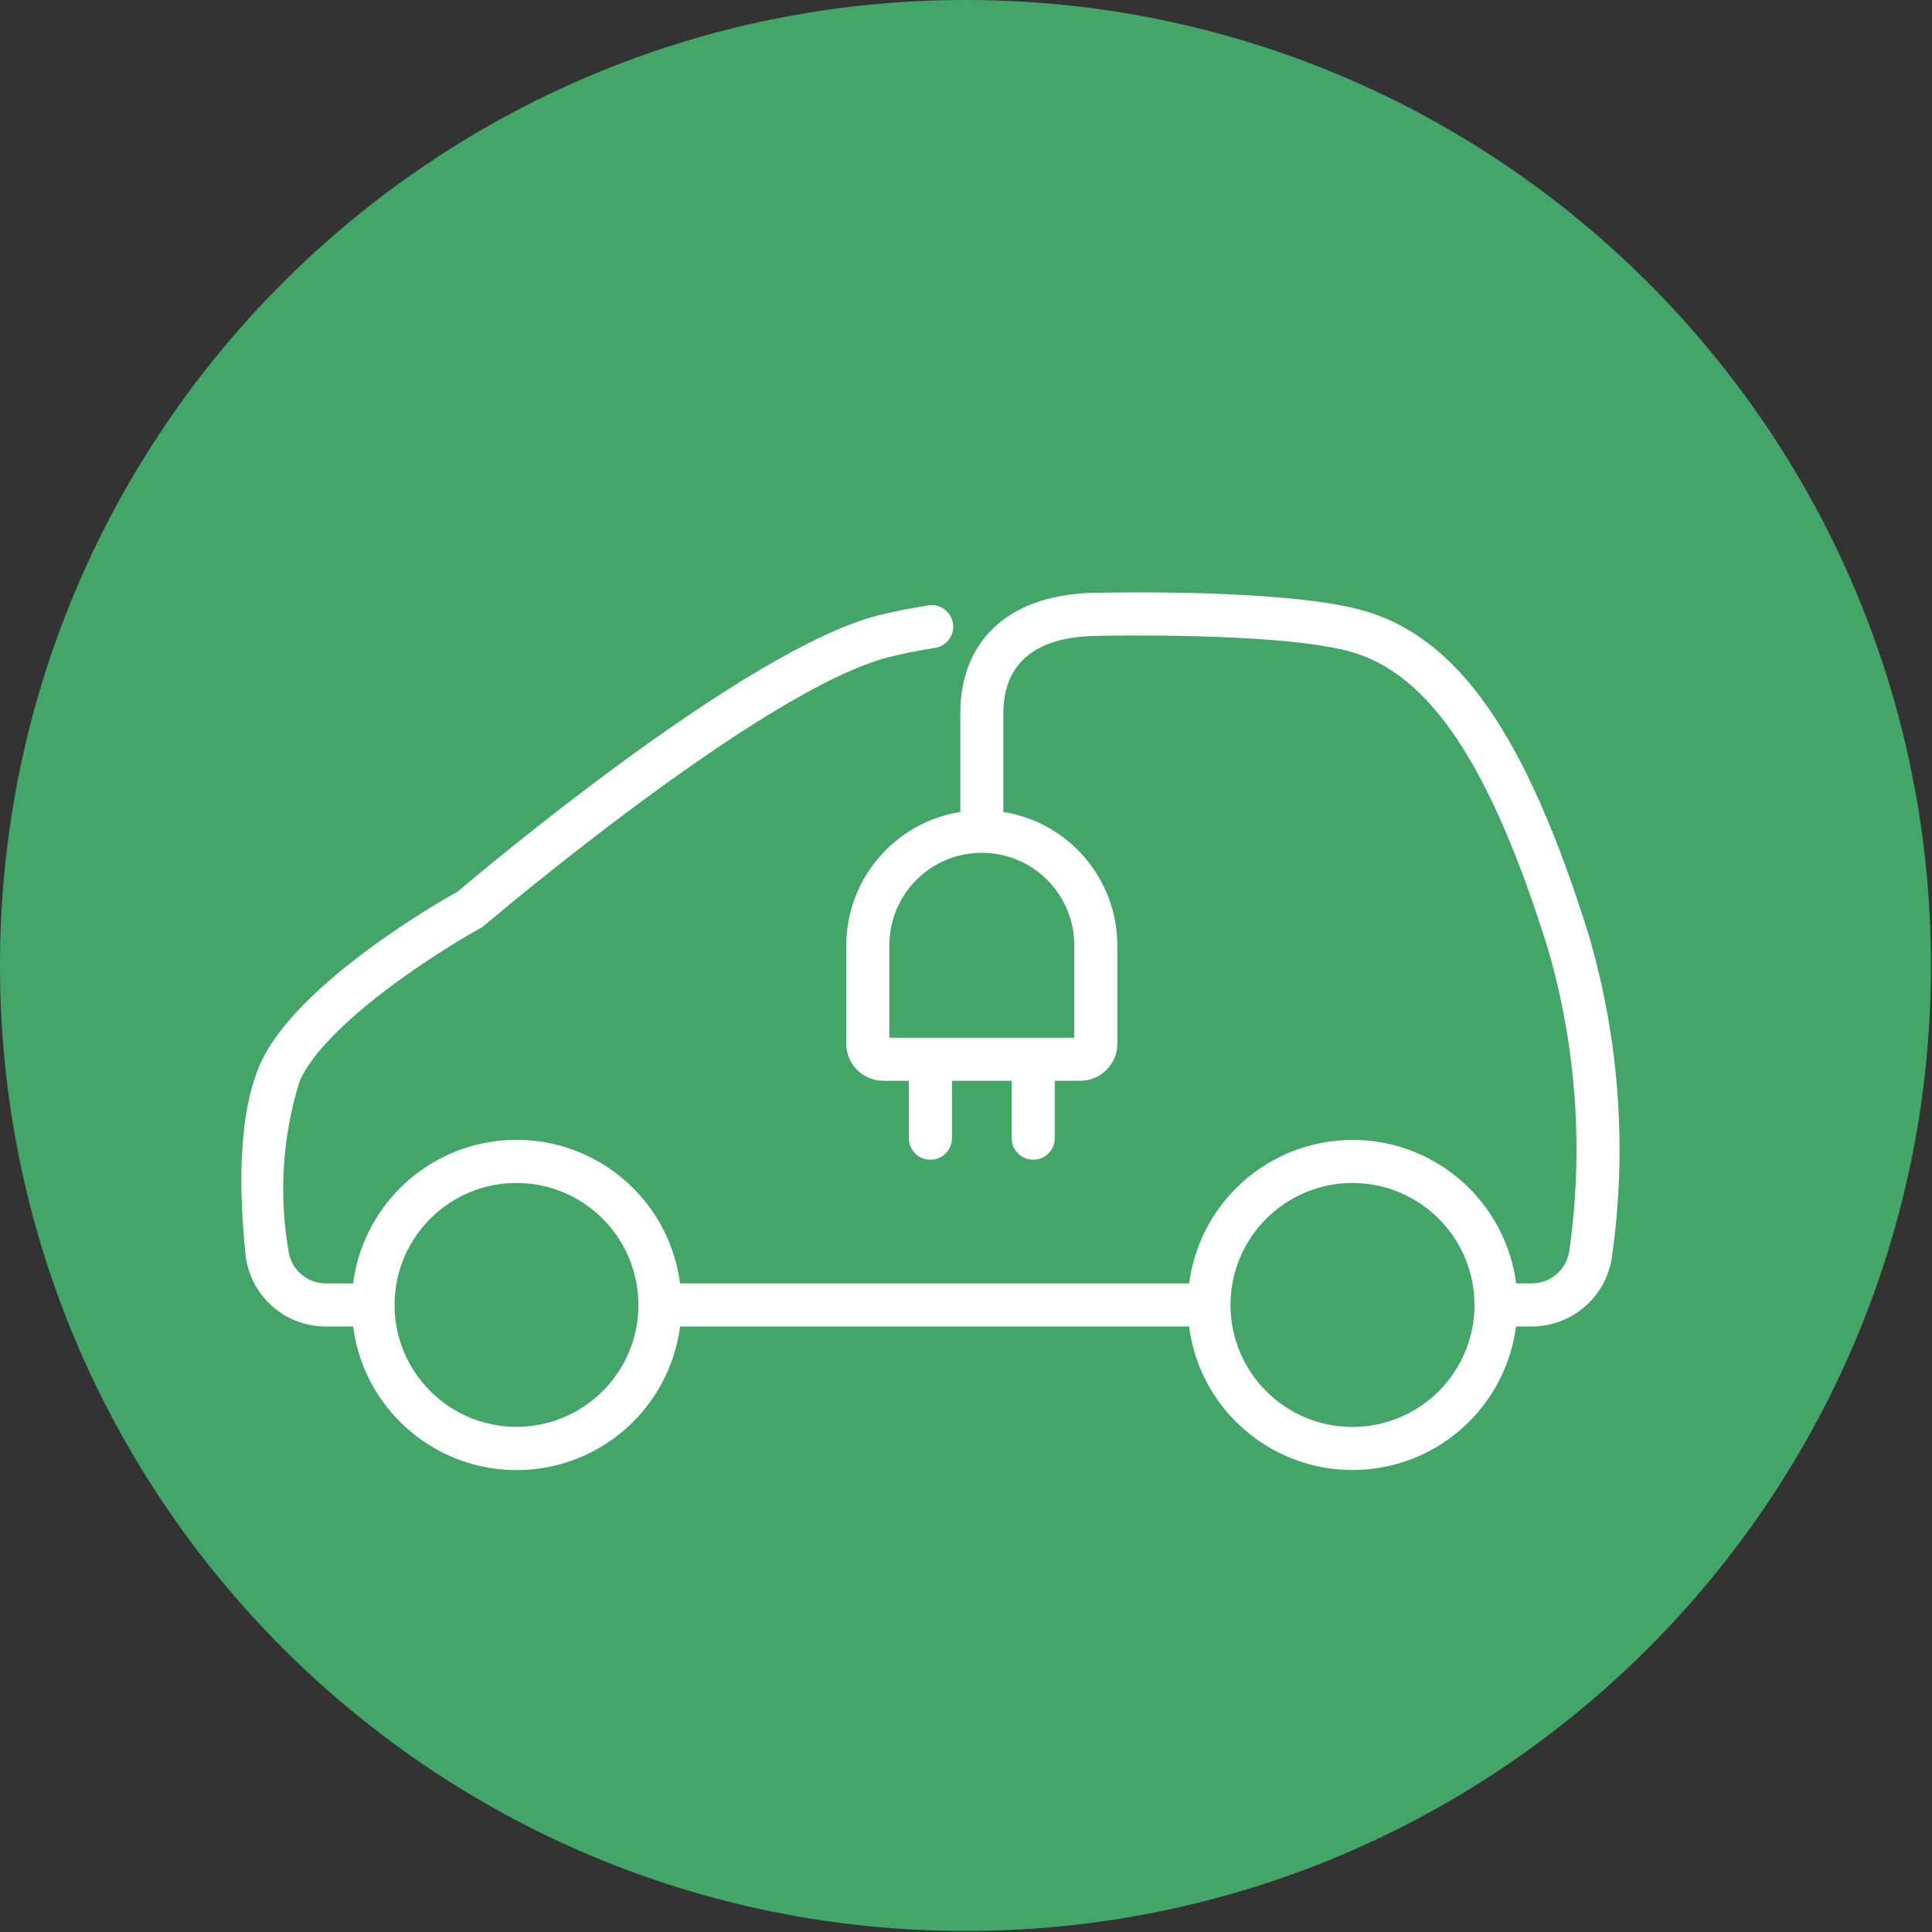
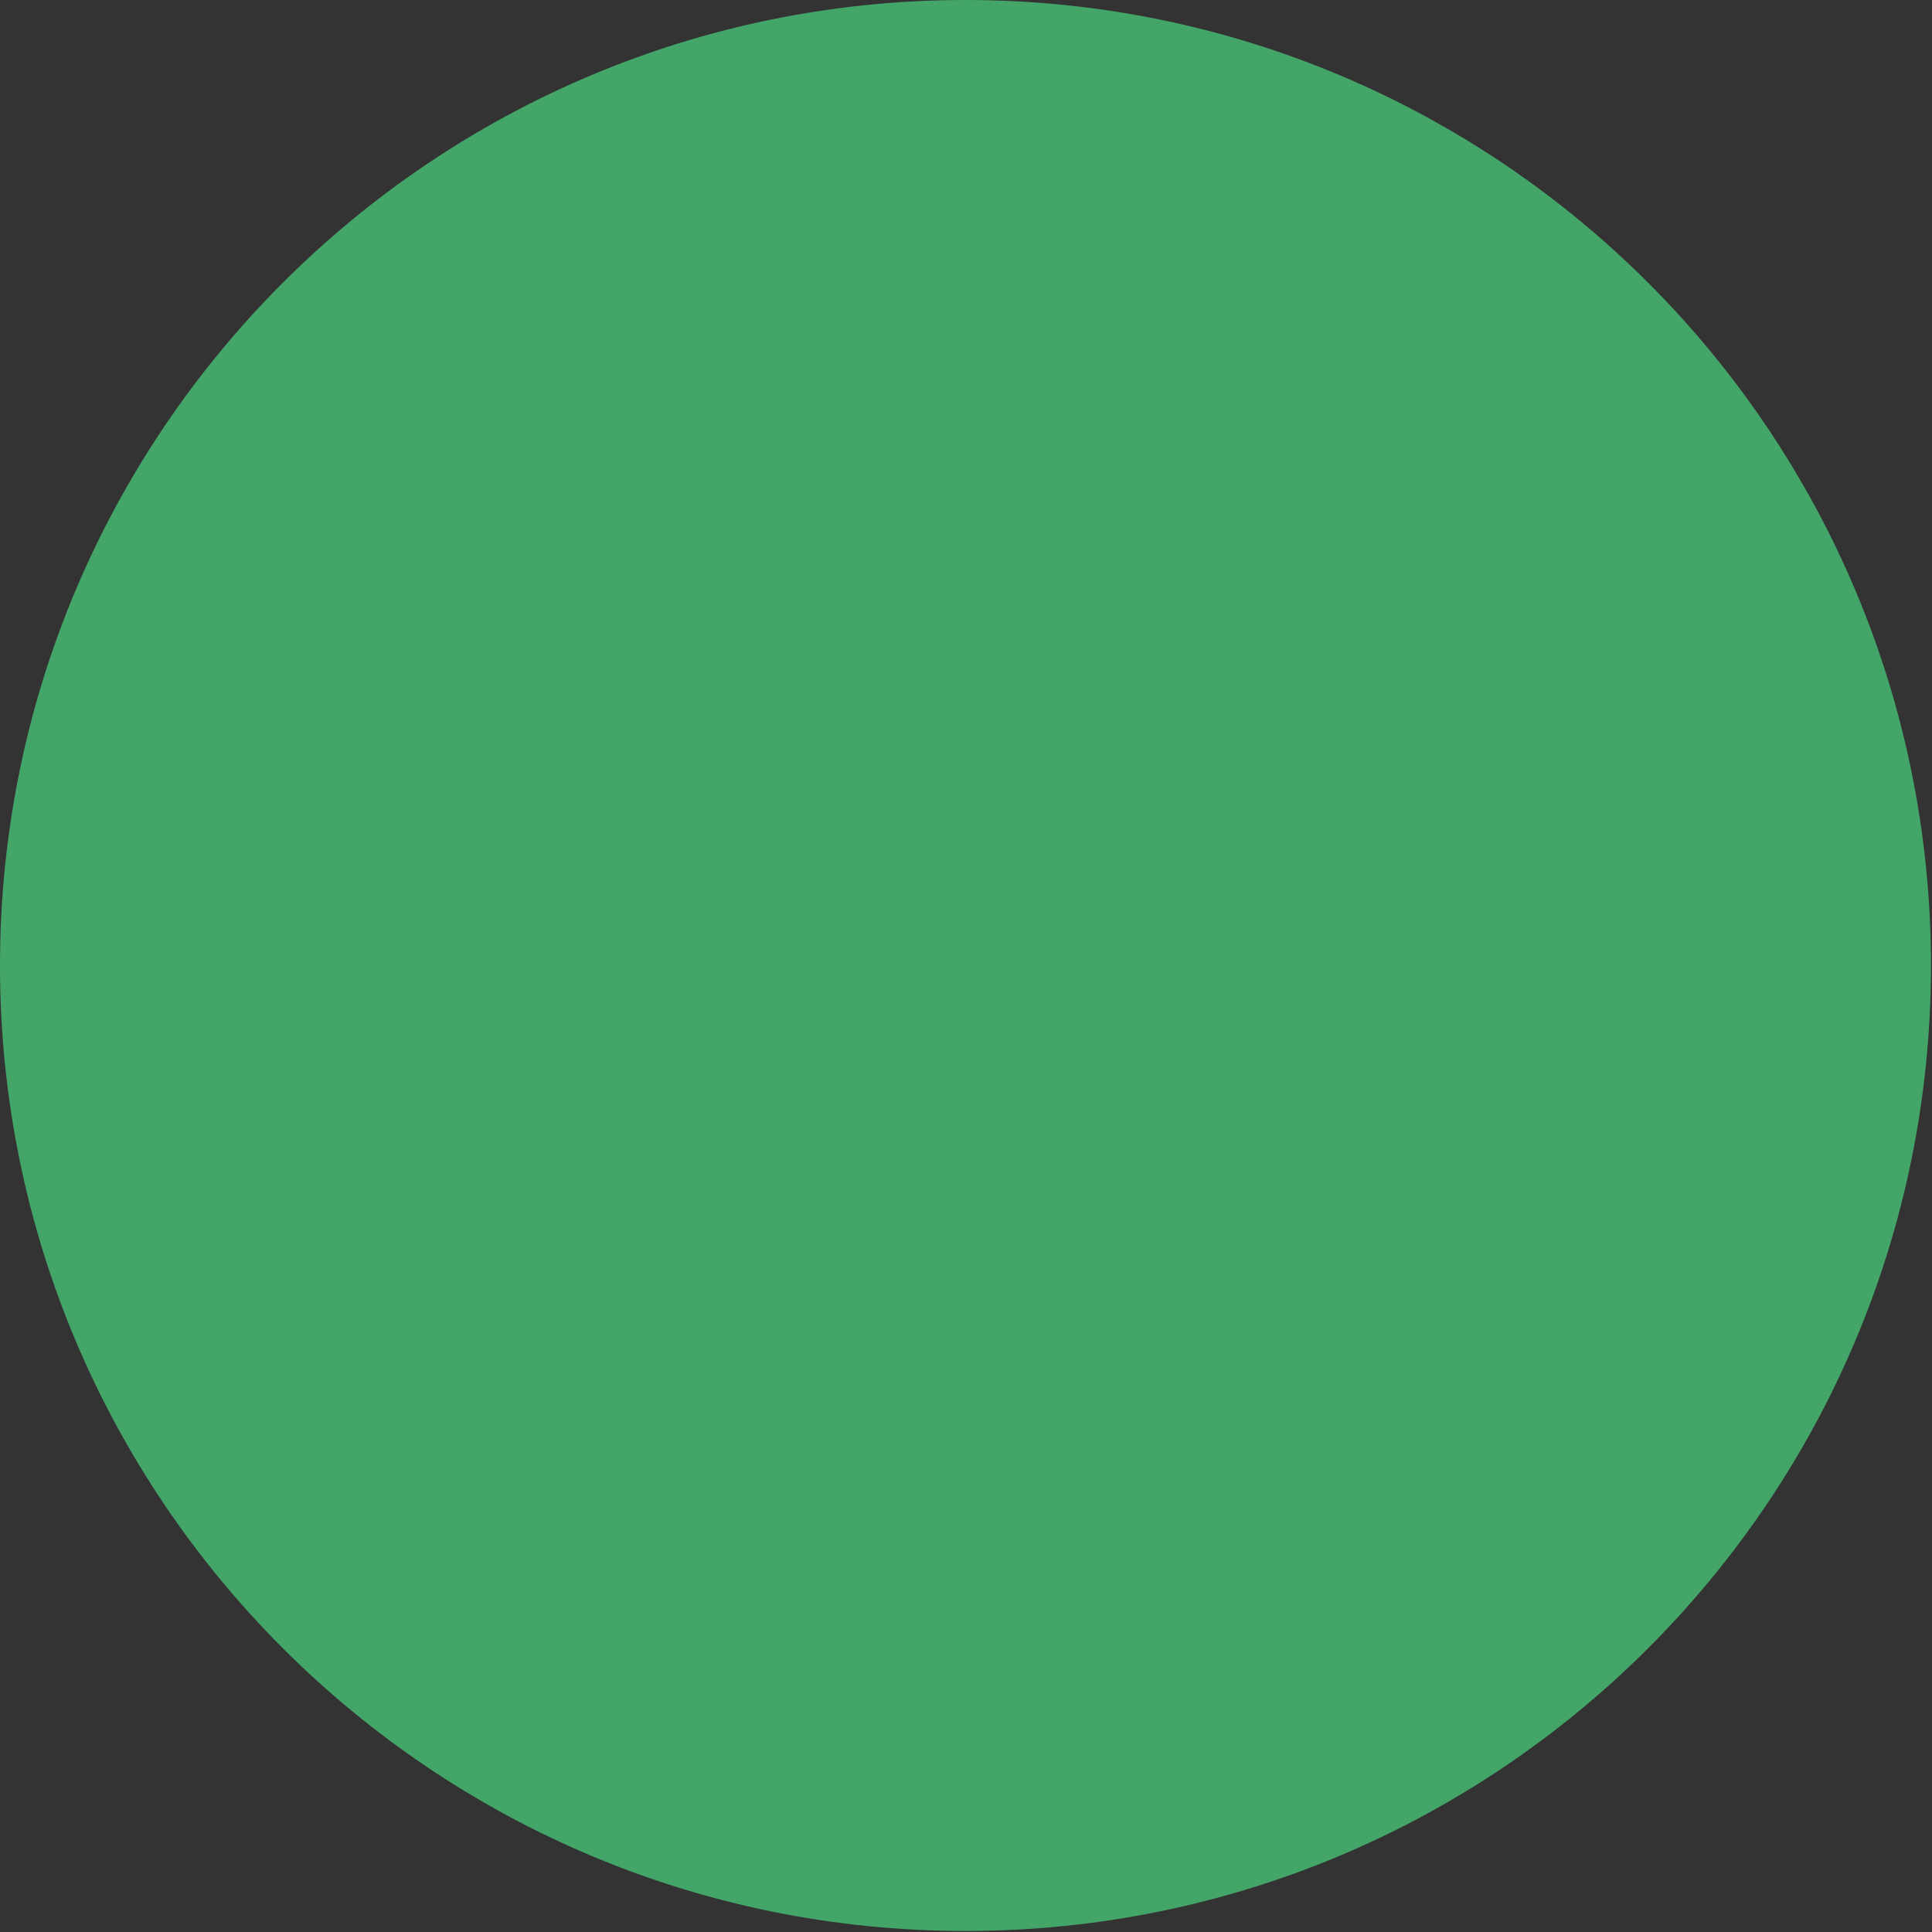
<svg xmlns="http://www.w3.org/2000/svg" width="100%" height="100%" viewBox="0 0 260 260" version="1.1" xml:space="preserve" style="fill-rule:evenodd;clip-rule:evenodd;stroke-linejoin:round;stroke-miterlimit:2;">
  <rect x="0" y="0" width="260" height="260" fill="#333333" stroke="none" />
  <g transform="matrix(1,0,0,1,-6602.43,-2411.38)">
    <g transform="matrix(4.167,0,0,4.167,6732.36,2411.38)">
      <path d="M0,62.362C17.221,62.362 31.181,48.402 31.181,31.181C31.181,13.96 17.221,0 0,0C-17.221,0 -31.181,13.96 -31.181,31.181C-31.181,48.402 -17.221,62.362 0,62.362" style="fill:rgb(68,165,105);fill-rule:nonzero;" />
    </g>
    <g transform="matrix(4.167,0,0,4.167,6646.3,2511.32)">
-       <path d="M0,18.856L0.875,18.856C1.255,21.772 3.926,23.828 6.842,23.449C9.238,23.137 11.123,21.252 11.435,18.856L27.872,18.856C28.253,21.772 30.927,23.827 33.843,23.446C36.236,23.133 38.119,21.249 38.432,18.856L38.941,18.856C40.244,18.854 41.347,17.896 41.531,16.607C42.023,13.144 41.772,9.616 40.795,6.259C38.748,-0.311 36.53,-3.468 33.377,-4.299C30.823,-4.972 25.18,-4.845 24.958,-4.84C22.157,-4.84 20.485,-3.382 20.485,-0.94L20.485,2.239C18.368,2.578 16.809,4.401 16.803,6.544L16.803,9.725C16.804,10.385 17.34,10.92 18,10.921L18.825,10.921L18.825,12.775C18.825,13.159 19.136,13.471 19.52,13.471C19.904,13.471 20.216,13.159 20.216,12.775L20.216,10.921L22.144,10.921L22.144,12.775C22.144,13.159 22.456,13.471 22.84,13.471C23.224,13.471 23.535,13.159 23.535,12.775L23.535,10.921L24.359,10.921C25.02,10.92 25.556,10.385 25.557,9.725L25.557,6.544C25.551,4.4 23.992,2.577 21.875,2.238L21.875,-0.94C21.875,-3.014 23.553,-3.449 24.975,-3.449C25.035,-3.449 30.661,-3.577 33.023,-2.955C35.619,-2.27 37.607,0.699 39.468,6.672C40.384,9.835 40.618,13.156 40.153,16.416C40.066,17.019 39.55,17.465 38.941,17.465L38.436,17.465C38.055,14.549 35.381,12.494 32.465,12.876C30.072,13.189 28.189,15.072 27.876,17.465L11.435,17.465C11.055,14.549 8.384,12.493 5.468,12.872C3.073,13.184 1.187,15.07 0.875,17.465L0,17.465C-0.626,17.468 -1.152,16.995 -1.217,16.373C-1.527,14.551 -1.4,12.681 -0.846,10.917C0.008,9.038 3.653,6.725 4.986,5.992C5.028,5.97 5.067,5.943 5.103,5.912C5.195,5.836 14.089,-1.727 18.177,-2.761C18.613,-2.871 19.11,-2.971 19.653,-3.057C20.034,-3.107 20.301,-3.457 20.25,-3.838C20.2,-4.218 19.85,-4.486 19.469,-4.435C19.458,-4.434 19.446,-4.432 19.435,-4.43C18.852,-4.337 18.313,-4.23 17.835,-4.109C13.566,-3.029 5.086,4.105 4.255,4.808C3.633,5.153 -0.948,7.787 -2.109,10.346C-2.874,12.029 -2.797,14.632 -2.6,16.52C-2.461,17.851 -1.338,18.86 0,18.856M24.166,6.544L24.166,9.53L18.194,9.53L18.194,6.544C18.194,4.895 19.531,3.558 21.18,3.558C22.829,3.558 24.166,4.895 24.166,6.544M33.151,14.221C35.327,14.221 37.091,15.985 37.091,18.161C37.091,20.336 35.327,22.1 33.151,22.1C30.975,22.1 29.211,20.336 29.211,18.161C29.213,15.986 30.976,14.223 33.151,14.221M6.154,14.221C8.314,14.224 10.069,15.965 10.09,18.124C10.09,18.137 10.083,18.148 10.083,18.161C10.083,18.174 10.089,18.184 10.09,18.196C10.07,20.371 8.29,22.117 6.115,22.097C3.941,22.076 2.194,20.296 2.215,18.122C2.235,15.961 3.993,14.22 6.154,14.221" style="fill:white;fill-rule:nonzero;" />
-     </g>
+       </g>
  </g>
</svg>